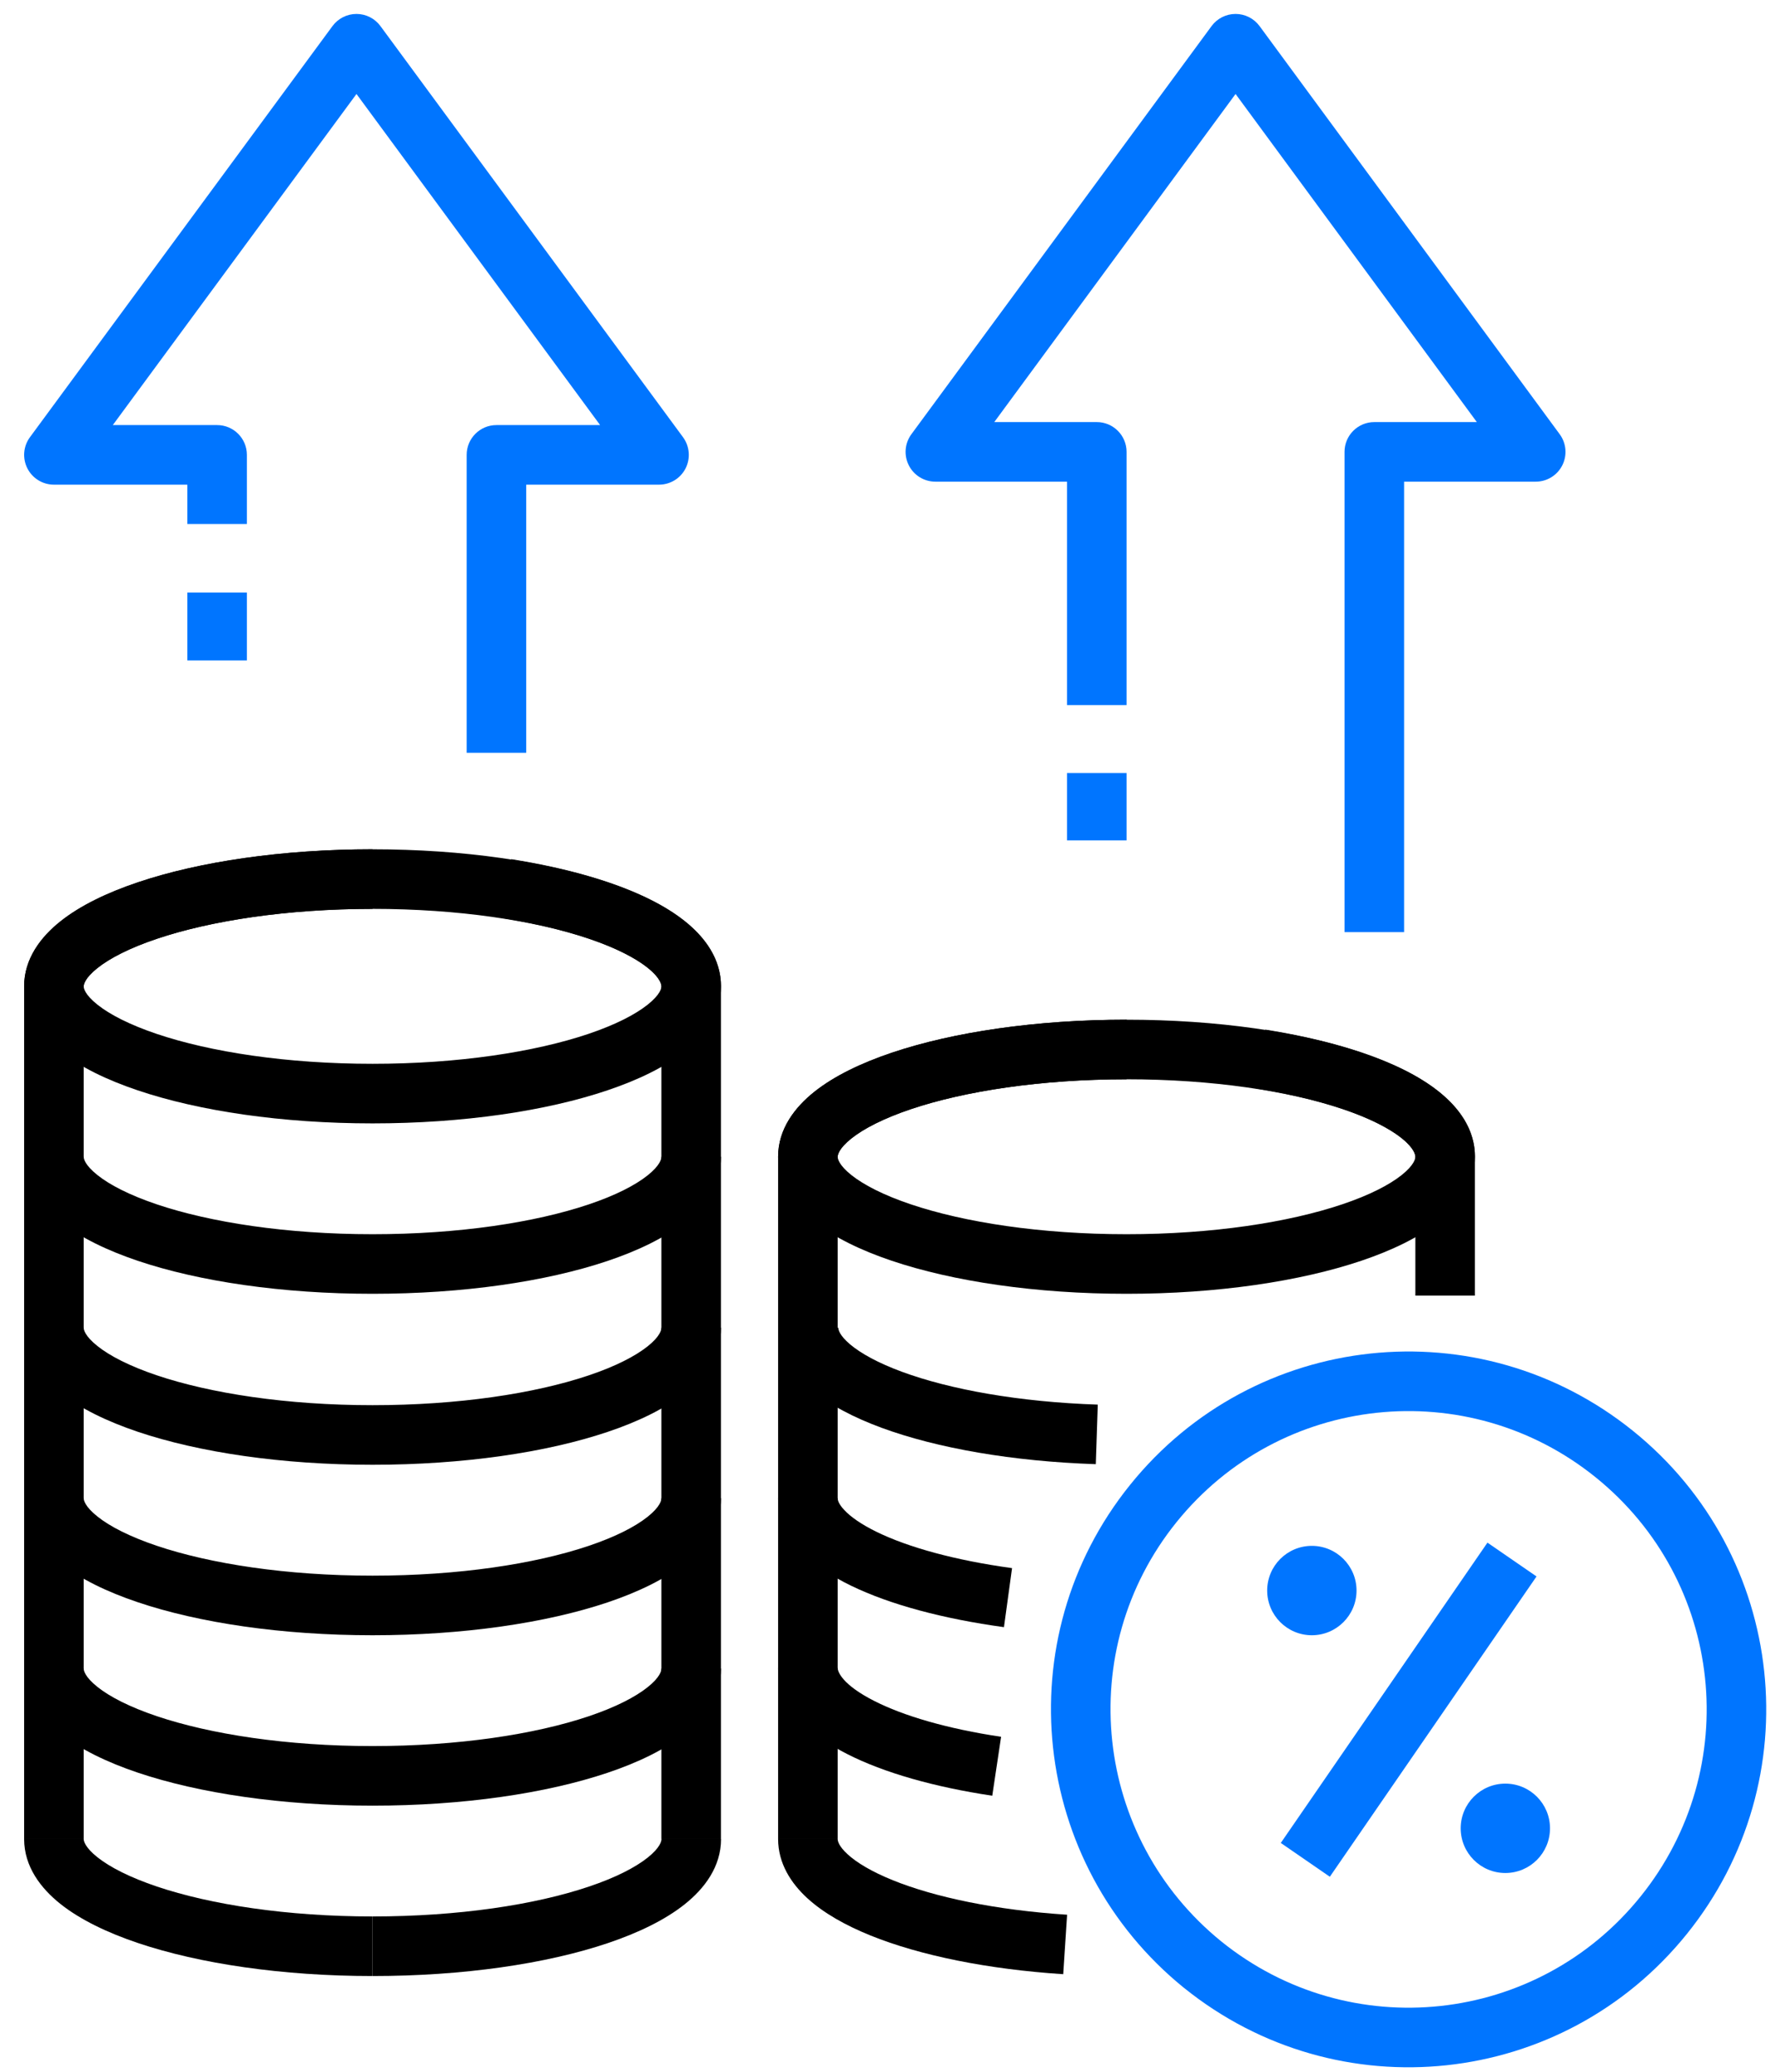
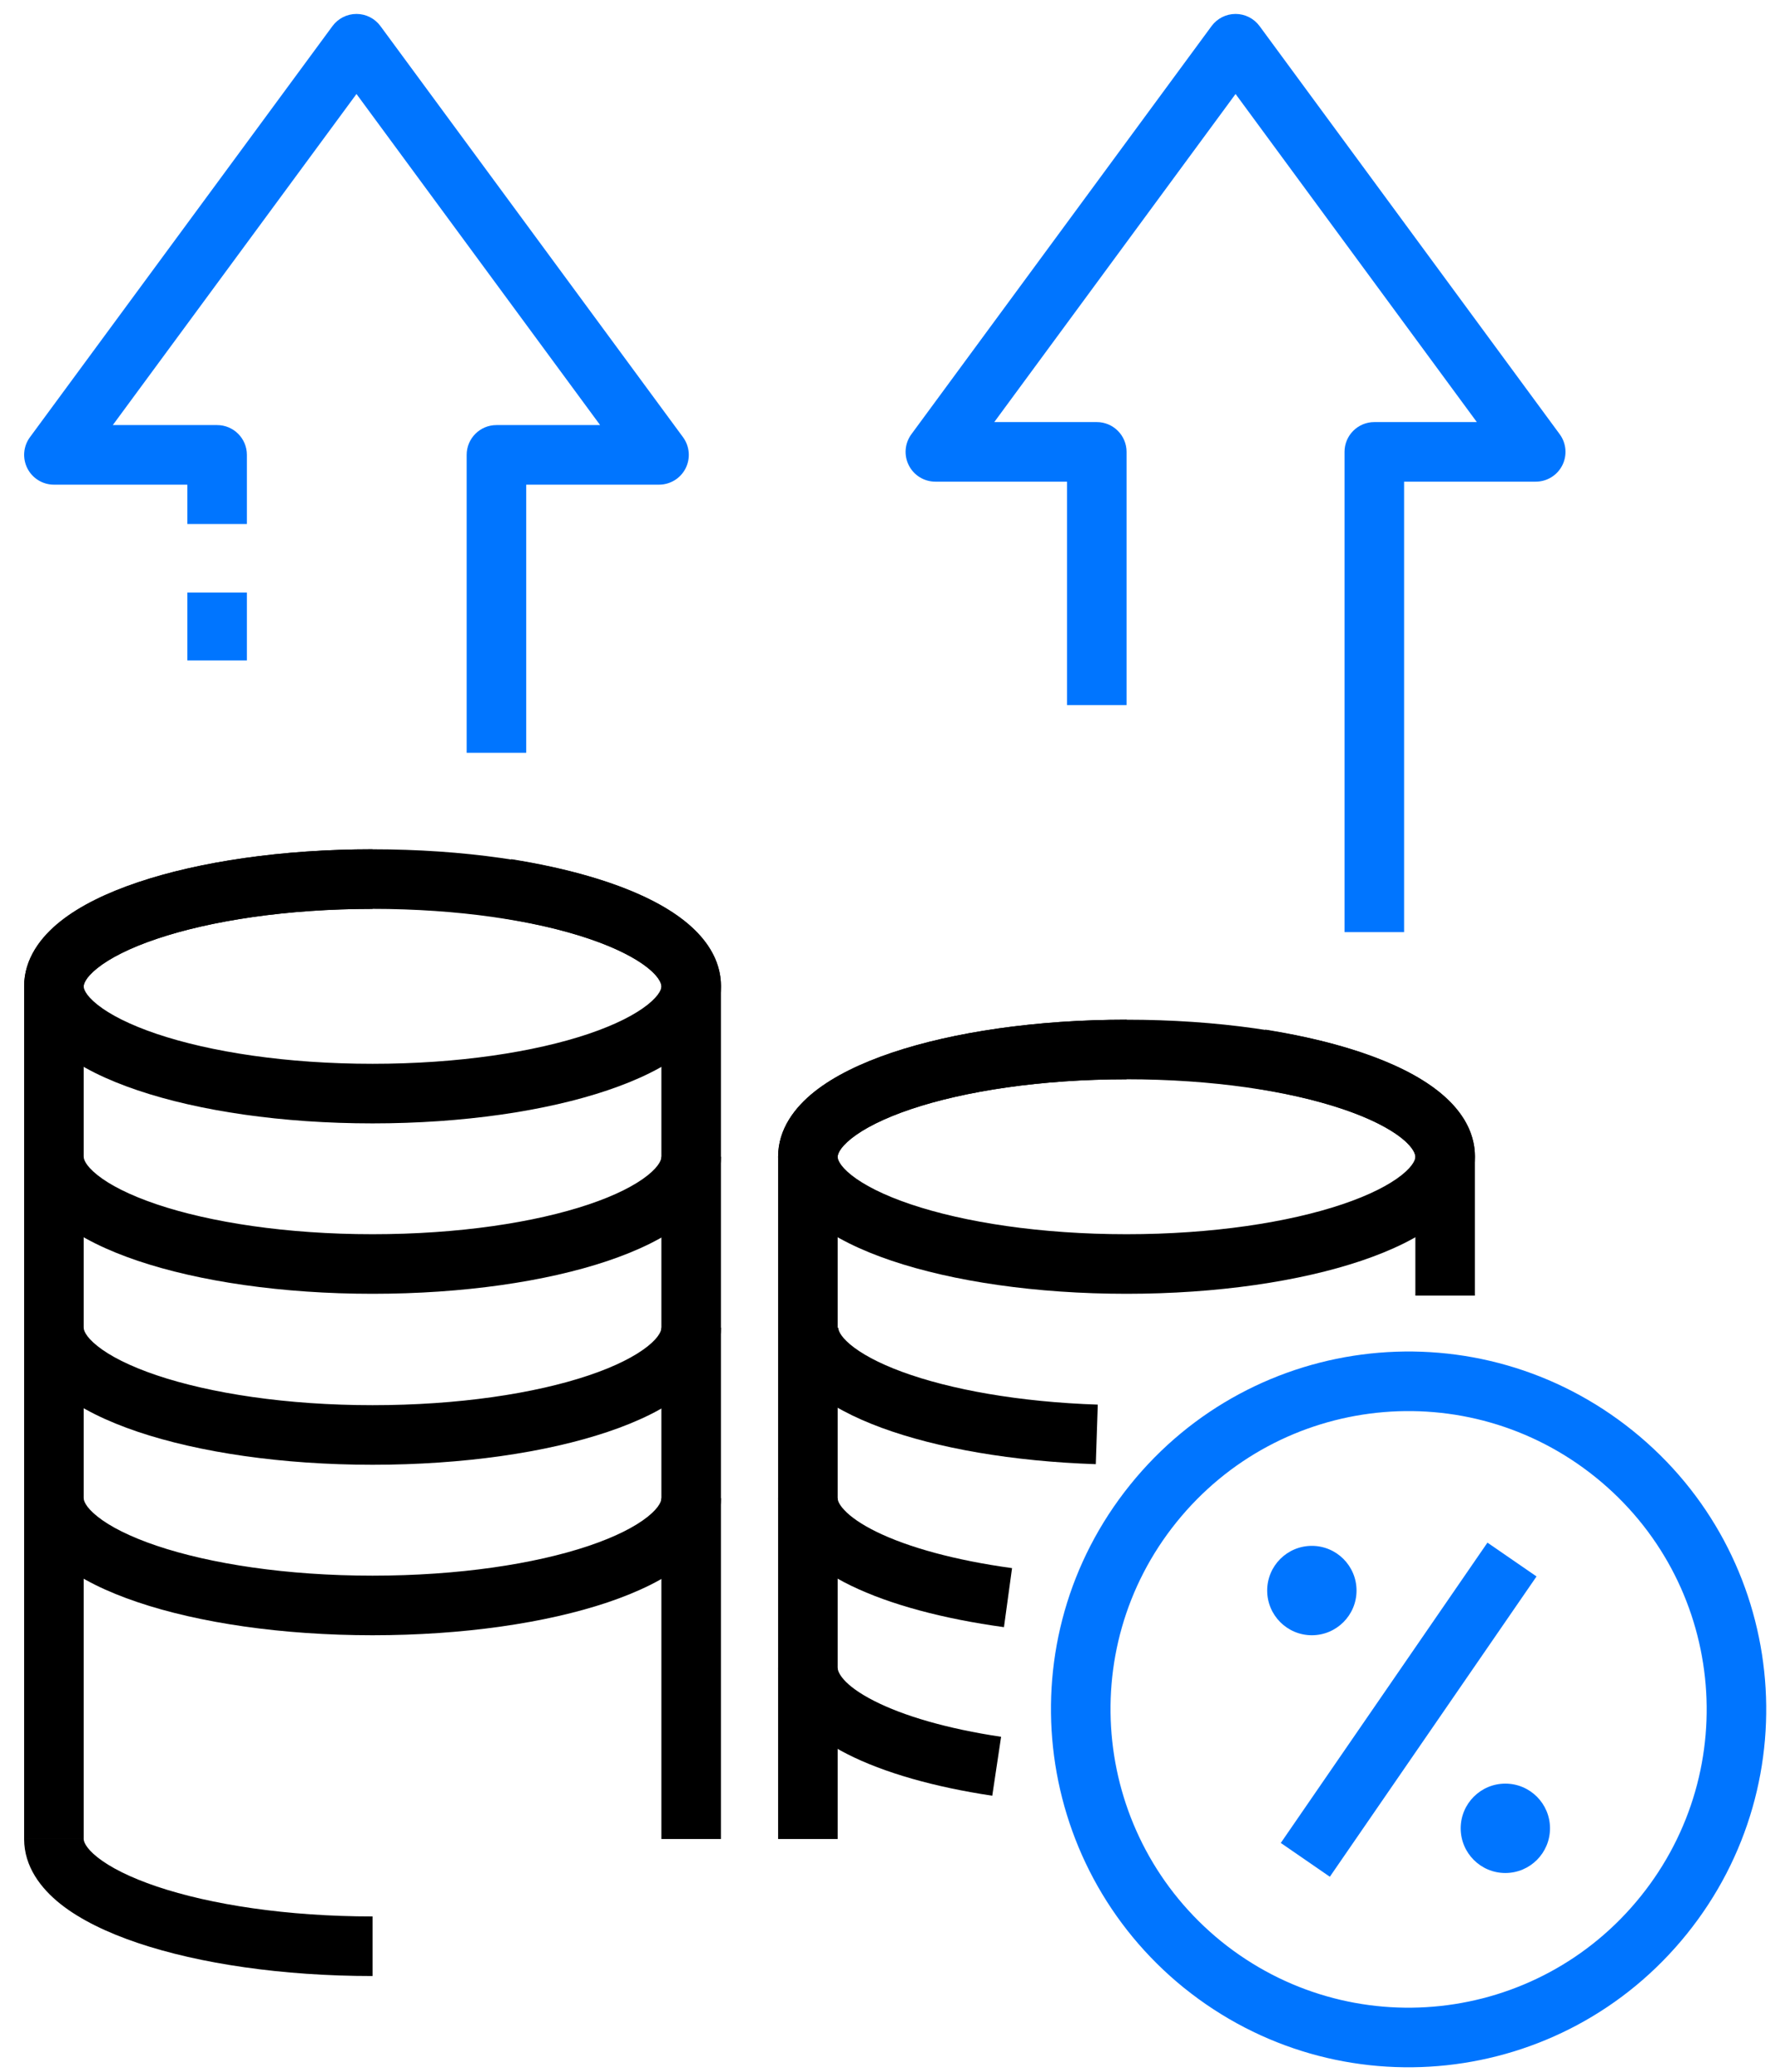
<svg xmlns="http://www.w3.org/2000/svg" width="54" height="63" viewBox="0 0 54 63" fill="none">
  <path d="M41.269 48.367C41.269 49.117 40.66 49.726 39.91 49.726C39.159 49.726 38.551 49.117 38.551 48.367C38.551 47.616 39.159 47.008 39.91 47.008C40.66 47.008 41.269 47.616 41.269 48.367Z" fill="#0075FF" />
  <path d="M47.155 55.597C47.155 56.348 46.547 56.956 45.796 56.956C45.046 56.956 44.438 56.348 44.438 55.597C44.438 54.847 45.046 54.238 45.796 54.238C46.547 54.238 47.155 54.847 47.155 55.597Z" fill="#0075FF" />
  <path fill-rule="evenodd" clip-rule="evenodd" d="M48.542 44.922C44.637 41.775 38.938 42.385 35.791 46.289C32.646 50.192 33.27 55.892 37.159 59.04C41.064 62.187 46.763 61.576 49.909 57.672C53.056 53.767 52.446 48.069 48.542 44.922ZM34.381 45.152C38.156 40.468 44.995 39.737 49.679 43.511C54.363 47.286 55.094 54.126 51.319 58.809C47.544 63.494 40.705 64.225 36.022 60.45L36.02 60.449C31.358 56.676 30.605 49.837 34.381 45.152Z" fill="#0075FF" />
  <path fill-rule="evenodd" clip-rule="evenodd" d="M46.745 47.938L40.457 57.07L38.965 56.042L45.252 46.91L46.745 47.938Z" fill="#0075FF" />
  <path fill-rule="evenodd" clip-rule="evenodd" d="M20.121 55.922V29.994H21.933V55.922H20.121Z" fill="black" />
  <path fill-rule="evenodd" clip-rule="evenodd" d="M4.194 26.832C6.064 26.202 8.59 25.826 11.334 25.826V27.638C8.733 27.638 6.412 27.997 4.772 28.549C3.947 28.826 3.345 29.137 2.966 29.437C2.578 29.745 2.546 29.94 2.546 29.994C2.546 30.049 2.579 30.244 2.965 30.551C3.341 30.851 3.942 31.161 4.765 31.439C6.403 31.991 8.724 32.349 11.334 32.349C13.944 32.349 16.265 31.991 17.903 31.439C18.726 31.161 19.326 30.851 19.703 30.551C20.089 30.244 20.122 30.049 20.122 29.994C20.122 29.889 19.997 29.505 19.047 29.014C18.174 28.562 16.874 28.171 15.269 27.917L15.553 26.127C17.264 26.398 18.772 26.831 19.879 27.404C20.908 27.936 21.934 28.776 21.934 29.994C21.934 30.835 21.425 31.496 20.831 31.969C20.228 32.449 19.411 32.842 18.482 33.155C16.613 33.786 14.087 34.161 11.334 34.161C8.581 34.161 6.055 33.786 4.186 33.155C3.257 32.842 2.44 32.449 1.837 31.969C1.243 31.496 0.734 30.835 0.734 29.994C0.734 29.15 1.246 28.489 1.84 28.018C2.444 27.538 3.263 27.145 4.194 26.832Z" fill="black" />
-   <path fill-rule="evenodd" clip-rule="evenodd" d="M4.765 52.185C6.403 52.737 8.724 53.096 11.334 53.096C13.945 53.096 16.267 52.741 17.904 52.192C18.727 51.915 19.326 51.606 19.702 51.306C20.086 51 20.122 50.803 20.122 50.74H21.934C21.934 51.584 21.428 52.247 20.832 52.722C20.228 53.204 19.411 53.597 18.481 53.909C16.611 54.537 14.086 54.908 11.334 54.908C8.581 54.908 6.055 54.532 4.186 53.902C3.257 53.589 2.44 53.195 1.837 52.715C1.243 52.243 0.734 51.582 0.734 50.74H2.546C2.546 50.795 2.579 50.99 2.965 51.298C3.341 51.597 3.942 51.908 4.765 52.185Z" fill="black" />
  <path fill-rule="evenodd" clip-rule="evenodd" d="M4.765 47.004C6.403 47.556 8.724 47.914 11.334 47.914C13.945 47.914 16.267 47.56 17.904 47.01C18.727 46.733 19.326 46.424 19.702 46.124C20.086 45.818 20.122 45.621 20.122 45.559H21.934C21.934 46.402 21.428 47.066 20.832 47.541C20.228 48.022 19.411 48.415 18.481 48.728C16.611 49.355 14.086 49.726 11.334 49.726C8.581 49.726 6.055 49.351 4.186 48.72C3.257 48.407 2.44 48.014 1.837 47.534C1.243 47.062 0.734 46.4 0.734 45.559H2.546C2.546 45.614 2.579 45.809 2.965 46.116C3.341 46.416 3.942 46.726 4.765 47.004Z" fill="black" />
  <path fill-rule="evenodd" clip-rule="evenodd" d="M4.765 41.82C6.403 42.372 8.724 42.73 11.334 42.73C13.945 42.73 16.267 42.376 17.904 41.826C18.727 41.55 19.326 41.24 19.702 40.941C20.086 40.635 20.122 40.437 20.122 40.375H21.934C21.934 41.219 21.428 41.882 20.832 42.357C20.228 42.839 19.411 43.232 18.481 43.544C16.611 44.172 14.086 44.542 11.334 44.542C8.581 44.542 6.055 44.167 4.186 43.537C3.257 43.223 2.44 42.83 1.837 42.35C1.243 41.878 0.734 41.217 0.734 40.375H2.546C2.546 40.43 2.579 40.625 2.965 40.932C3.341 41.232 3.942 41.542 4.765 41.82Z" fill="black" />
  <path fill-rule="evenodd" clip-rule="evenodd" d="M4.765 36.621C6.403 37.173 8.724 37.531 11.334 37.531C13.945 37.531 16.267 37.177 17.904 36.627C18.727 36.351 19.326 36.041 19.702 35.742C20.086 35.435 20.122 35.238 20.122 35.176H21.934C21.934 36.019 21.428 36.683 20.832 37.158C20.228 37.64 19.411 38.032 18.481 38.345C16.611 38.973 14.086 39.343 11.334 39.343C8.581 39.343 6.055 38.968 4.186 38.338C3.257 38.024 2.44 37.631 1.837 37.151C1.243 36.679 0.734 36.017 0.734 35.176H2.546C2.546 35.231 2.579 35.426 2.965 35.733C3.341 36.033 3.942 36.343 4.765 36.621Z" fill="black" />
  <path fill-rule="evenodd" clip-rule="evenodd" d="M0.734 55.922V29.994H2.546V55.922H0.734Z" fill="black" />
  <path fill-rule="evenodd" clip-rule="evenodd" d="M4.772 57.367C6.412 57.919 8.733 58.277 11.334 58.277V60.089C8.59 60.089 6.064 59.714 4.194 59.084C3.263 58.77 2.444 58.377 1.84 57.898C1.246 57.426 0.734 56.765 0.734 55.922H2.546C2.546 55.976 2.578 56.17 2.966 56.479C3.345 56.779 3.947 57.089 4.772 57.367Z" fill="black" />
-   <path fill-rule="evenodd" clip-rule="evenodd" d="M19.704 56.488C20.088 56.181 20.124 55.984 20.124 55.922H21.936C21.936 56.766 21.43 57.429 20.834 57.904C20.23 58.386 19.413 58.778 18.483 59.091C16.613 59.719 14.088 60.089 11.336 60.089V58.277C13.947 58.277 16.269 57.923 17.905 57.373C18.729 57.097 19.328 56.787 19.704 56.488Z" fill="black" />
  <path fill-rule="evenodd" clip-rule="evenodd" d="M4.186 26.832C6.055 26.201 8.581 25.826 11.334 25.826C14.086 25.826 16.611 26.197 18.481 26.825C19.411 27.137 20.228 27.53 20.832 28.011C21.428 28.486 21.934 29.15 21.934 29.994H20.122C20.122 29.931 20.086 29.734 19.702 29.428C19.326 29.128 18.727 28.819 17.904 28.542C16.267 27.992 13.945 27.638 11.334 27.638C8.724 27.638 6.403 27.997 4.765 28.549C3.942 28.826 3.341 29.136 2.965 29.436C2.579 29.743 2.546 29.938 2.546 29.994H0.734C0.734 29.152 1.243 28.491 1.837 28.018C2.44 27.538 3.257 27.145 4.186 26.832Z" fill="black" />
  <path fill-rule="evenodd" clip-rule="evenodd" d="M37.589 0.424C37.877 0.424 38.148 0.561 38.319 0.793L47.45 13.204C47.653 13.48 47.683 13.845 47.529 14.15C47.375 14.455 47.062 14.647 46.721 14.647H42.716V28.345H40.904V13.741C40.904 13.241 41.31 12.835 41.81 12.835H44.929L37.589 2.858L30.248 12.835H33.367C33.867 12.835 34.273 13.241 34.273 13.741V21.442H32.461V14.647H28.457C28.115 14.647 27.802 14.455 27.648 14.15C27.494 13.845 27.524 13.48 27.727 13.204L36.859 0.793C37.03 0.561 37.301 0.424 37.589 0.424Z" fill="#0075FF" />
-   <path fill-rule="evenodd" clip-rule="evenodd" d="M34.273 23.508V25.555H32.461V23.508H34.273Z" fill="#0075FF" />
  <path fill-rule="evenodd" clip-rule="evenodd" d="M43.059 39.398V35.176H44.87V39.398H43.059Z" fill="black" />
  <path fill-rule="evenodd" clip-rule="evenodd" d="M27.131 32.013C29.002 31.383 31.527 31.008 34.272 31.008V32.82C31.671 32.82 29.349 33.178 27.709 33.73C26.885 34.008 26.282 34.318 25.904 34.618C25.516 34.927 25.484 35.121 25.484 35.175C25.484 35.23 25.516 35.425 25.902 35.733C26.279 36.032 26.88 36.343 27.703 36.62C29.34 37.172 31.661 37.531 34.272 37.531C36.882 37.531 39.203 37.172 40.84 36.62C41.663 36.343 42.264 36.032 42.641 35.733C43.027 35.425 43.059 35.23 43.059 35.175C43.059 35.07 42.935 34.687 41.984 34.195C41.112 33.744 39.811 33.353 38.206 33.099L38.49 31.309C40.201 31.58 41.709 32.013 42.816 32.586C43.845 33.118 44.871 33.957 44.871 35.175C44.871 36.017 44.362 36.678 43.769 37.15C43.166 37.63 42.349 38.023 41.419 38.337C39.55 38.967 37.025 39.343 34.272 39.343C31.519 39.343 28.993 38.967 27.124 38.337C26.194 38.023 25.377 37.63 24.774 37.15C24.181 36.678 23.672 36.017 23.672 35.175C23.672 34.332 24.183 33.671 24.778 33.199C25.382 32.72 26.2 32.327 27.131 32.013Z" fill="black" />
  <path fill-rule="evenodd" clip-rule="evenodd" d="M26.591 51.721C27.485 52.177 28.816 52.569 30.456 52.814L30.187 54.606C28.439 54.344 26.898 53.912 25.767 53.335C24.718 52.8 23.672 51.952 23.672 50.721H25.484C25.484 50.83 25.615 51.224 26.591 51.721Z" fill="black" />
  <path fill-rule="evenodd" clip-rule="evenodd" d="M26.68 46.588C27.638 47.054 29.058 47.448 30.789 47.685L30.543 49.48C28.704 49.228 27.08 48.797 25.887 48.217C25.292 47.928 24.761 47.581 24.367 47.163C23.969 46.74 23.672 46.198 23.672 45.557H25.484C25.484 45.604 25.501 45.724 25.687 45.92C25.877 46.123 26.199 46.354 26.68 46.588Z" fill="black" />
  <path fill-rule="evenodd" clip-rule="evenodd" d="M27.447 41.717C28.907 42.254 30.999 42.633 33.397 42.713L33.337 44.524C30.807 44.44 28.513 44.04 26.821 43.418C25.979 43.108 25.237 42.725 24.689 42.261C24.145 41.8 23.691 41.167 23.691 40.375H25.503C25.503 40.425 25.529 40.598 25.86 40.879C26.186 41.154 26.712 41.447 27.447 41.717Z" fill="black" />
  <path fill-rule="evenodd" clip-rule="evenodd" d="M23.672 55.922V35.176H25.484V55.922H23.672Z" fill="black" />
-   <path fill-rule="evenodd" clip-rule="evenodd" d="M27.16 57.175C28.443 57.694 30.297 58.084 32.464 58.225L32.346 60.033C30.056 59.884 27.997 59.468 26.48 58.855C25.725 58.549 25.057 58.176 24.562 57.723C24.068 57.271 23.672 56.665 23.672 55.922H25.484C25.484 55.976 25.509 56.133 25.786 56.386C26.062 56.64 26.515 56.914 27.16 57.175Z" fill="black" />
  <path fill-rule="evenodd" clip-rule="evenodd" d="M27.124 32.013C28.993 31.383 31.519 31.008 34.272 31.008C37.023 31.008 39.549 31.378 41.418 32.006C42.348 32.319 43.166 32.711 43.77 33.193C44.365 33.668 44.871 34.332 44.871 35.175H43.059C43.059 35.113 43.024 34.916 42.64 34.609C42.264 34.31 41.664 34 40.841 33.724C39.204 33.174 36.883 32.82 34.272 32.82C31.661 32.82 29.34 33.178 27.703 33.73C26.88 34.008 26.279 34.318 25.902 34.618C25.516 34.925 25.484 35.12 25.484 35.175H23.672C23.672 34.334 24.181 33.672 24.774 33.2C25.377 32.72 26.194 32.327 27.124 32.013Z" fill="black" />
  <path fill-rule="evenodd" clip-rule="evenodd" d="M10.845 0.424C11.133 0.424 11.404 0.561 11.574 0.793L20.779 13.295C20.981 13.57 21.012 13.936 20.858 14.241C20.704 14.546 20.391 14.738 20.049 14.738H16.009V22.891H14.197V13.832C14.197 13.332 14.602 12.926 15.103 12.926H18.257L10.845 2.858L3.432 12.926H6.605C7.105 12.926 7.511 13.332 7.511 13.832V15.934H5.699V14.738H1.64C1.299 14.738 0.986 14.546 0.832 14.241C0.678 13.936 0.708 13.57 0.911 13.295L10.115 0.793C10.286 0.561 10.557 0.424 10.845 0.424Z" fill="#0075FF" />
  <path fill-rule="evenodd" clip-rule="evenodd" d="M7.511 18.018V20.083H5.699V18.018H7.511Z" fill="#0075FF" />
</svg>